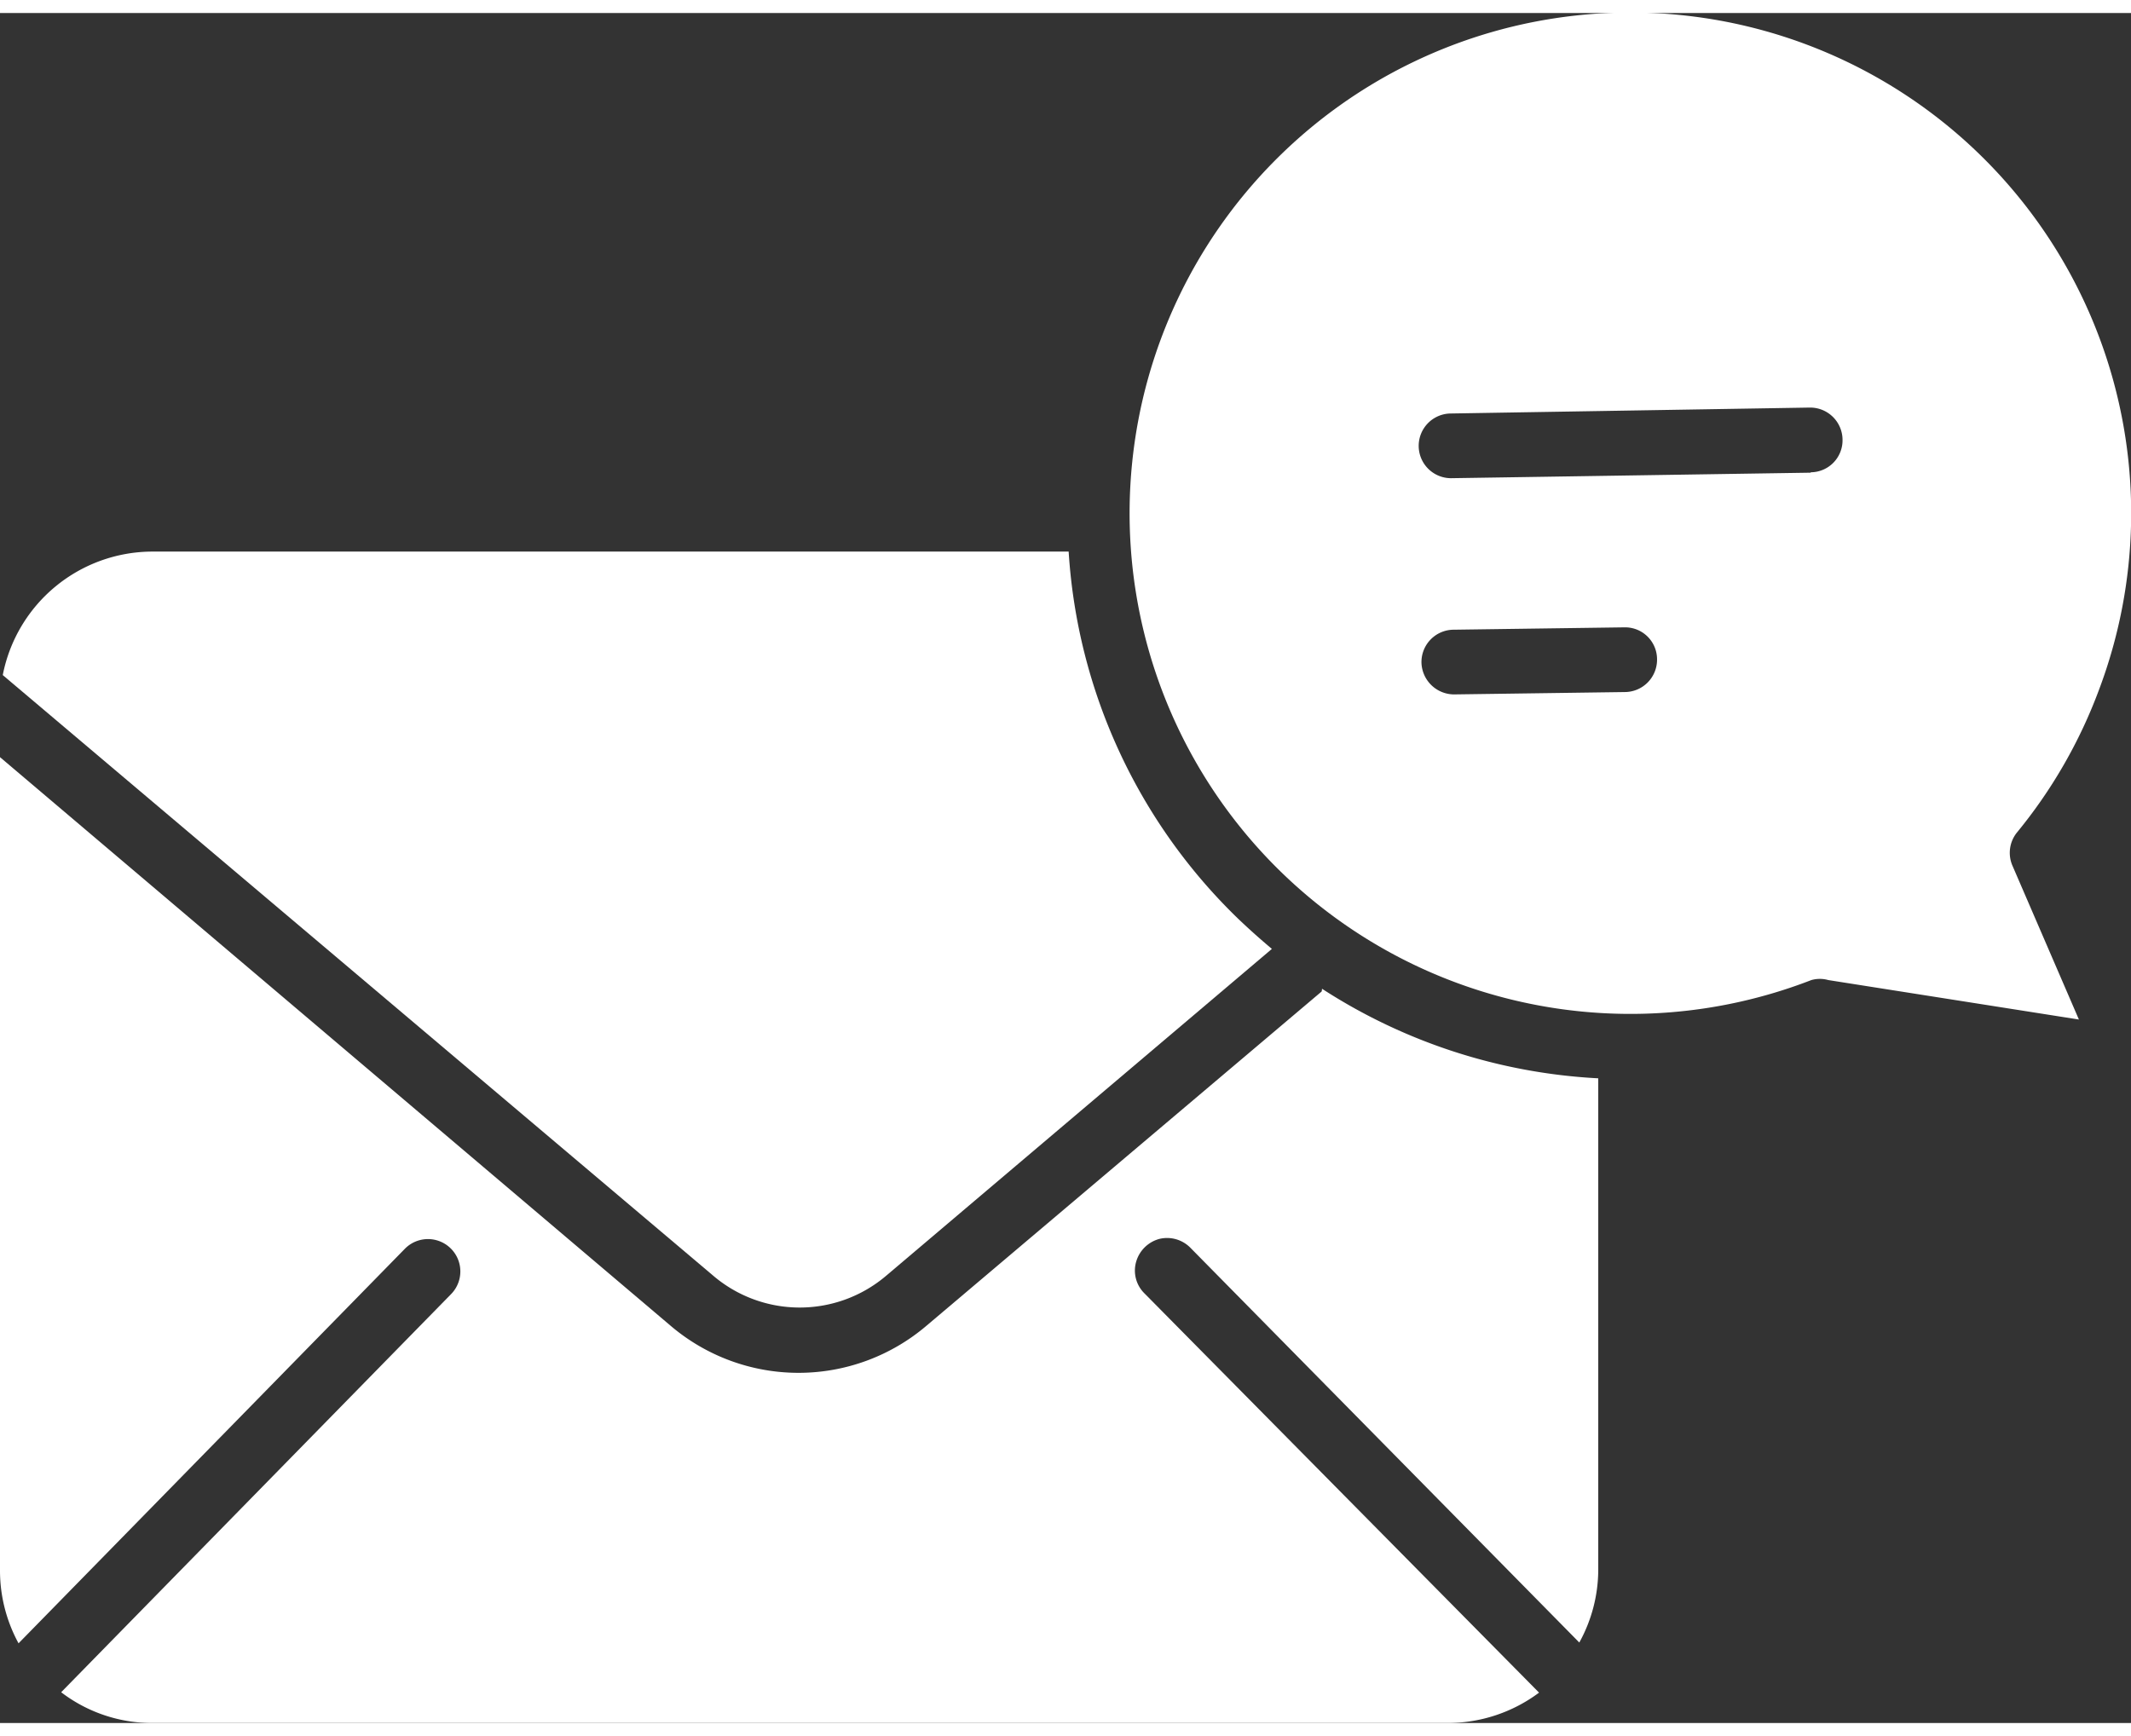
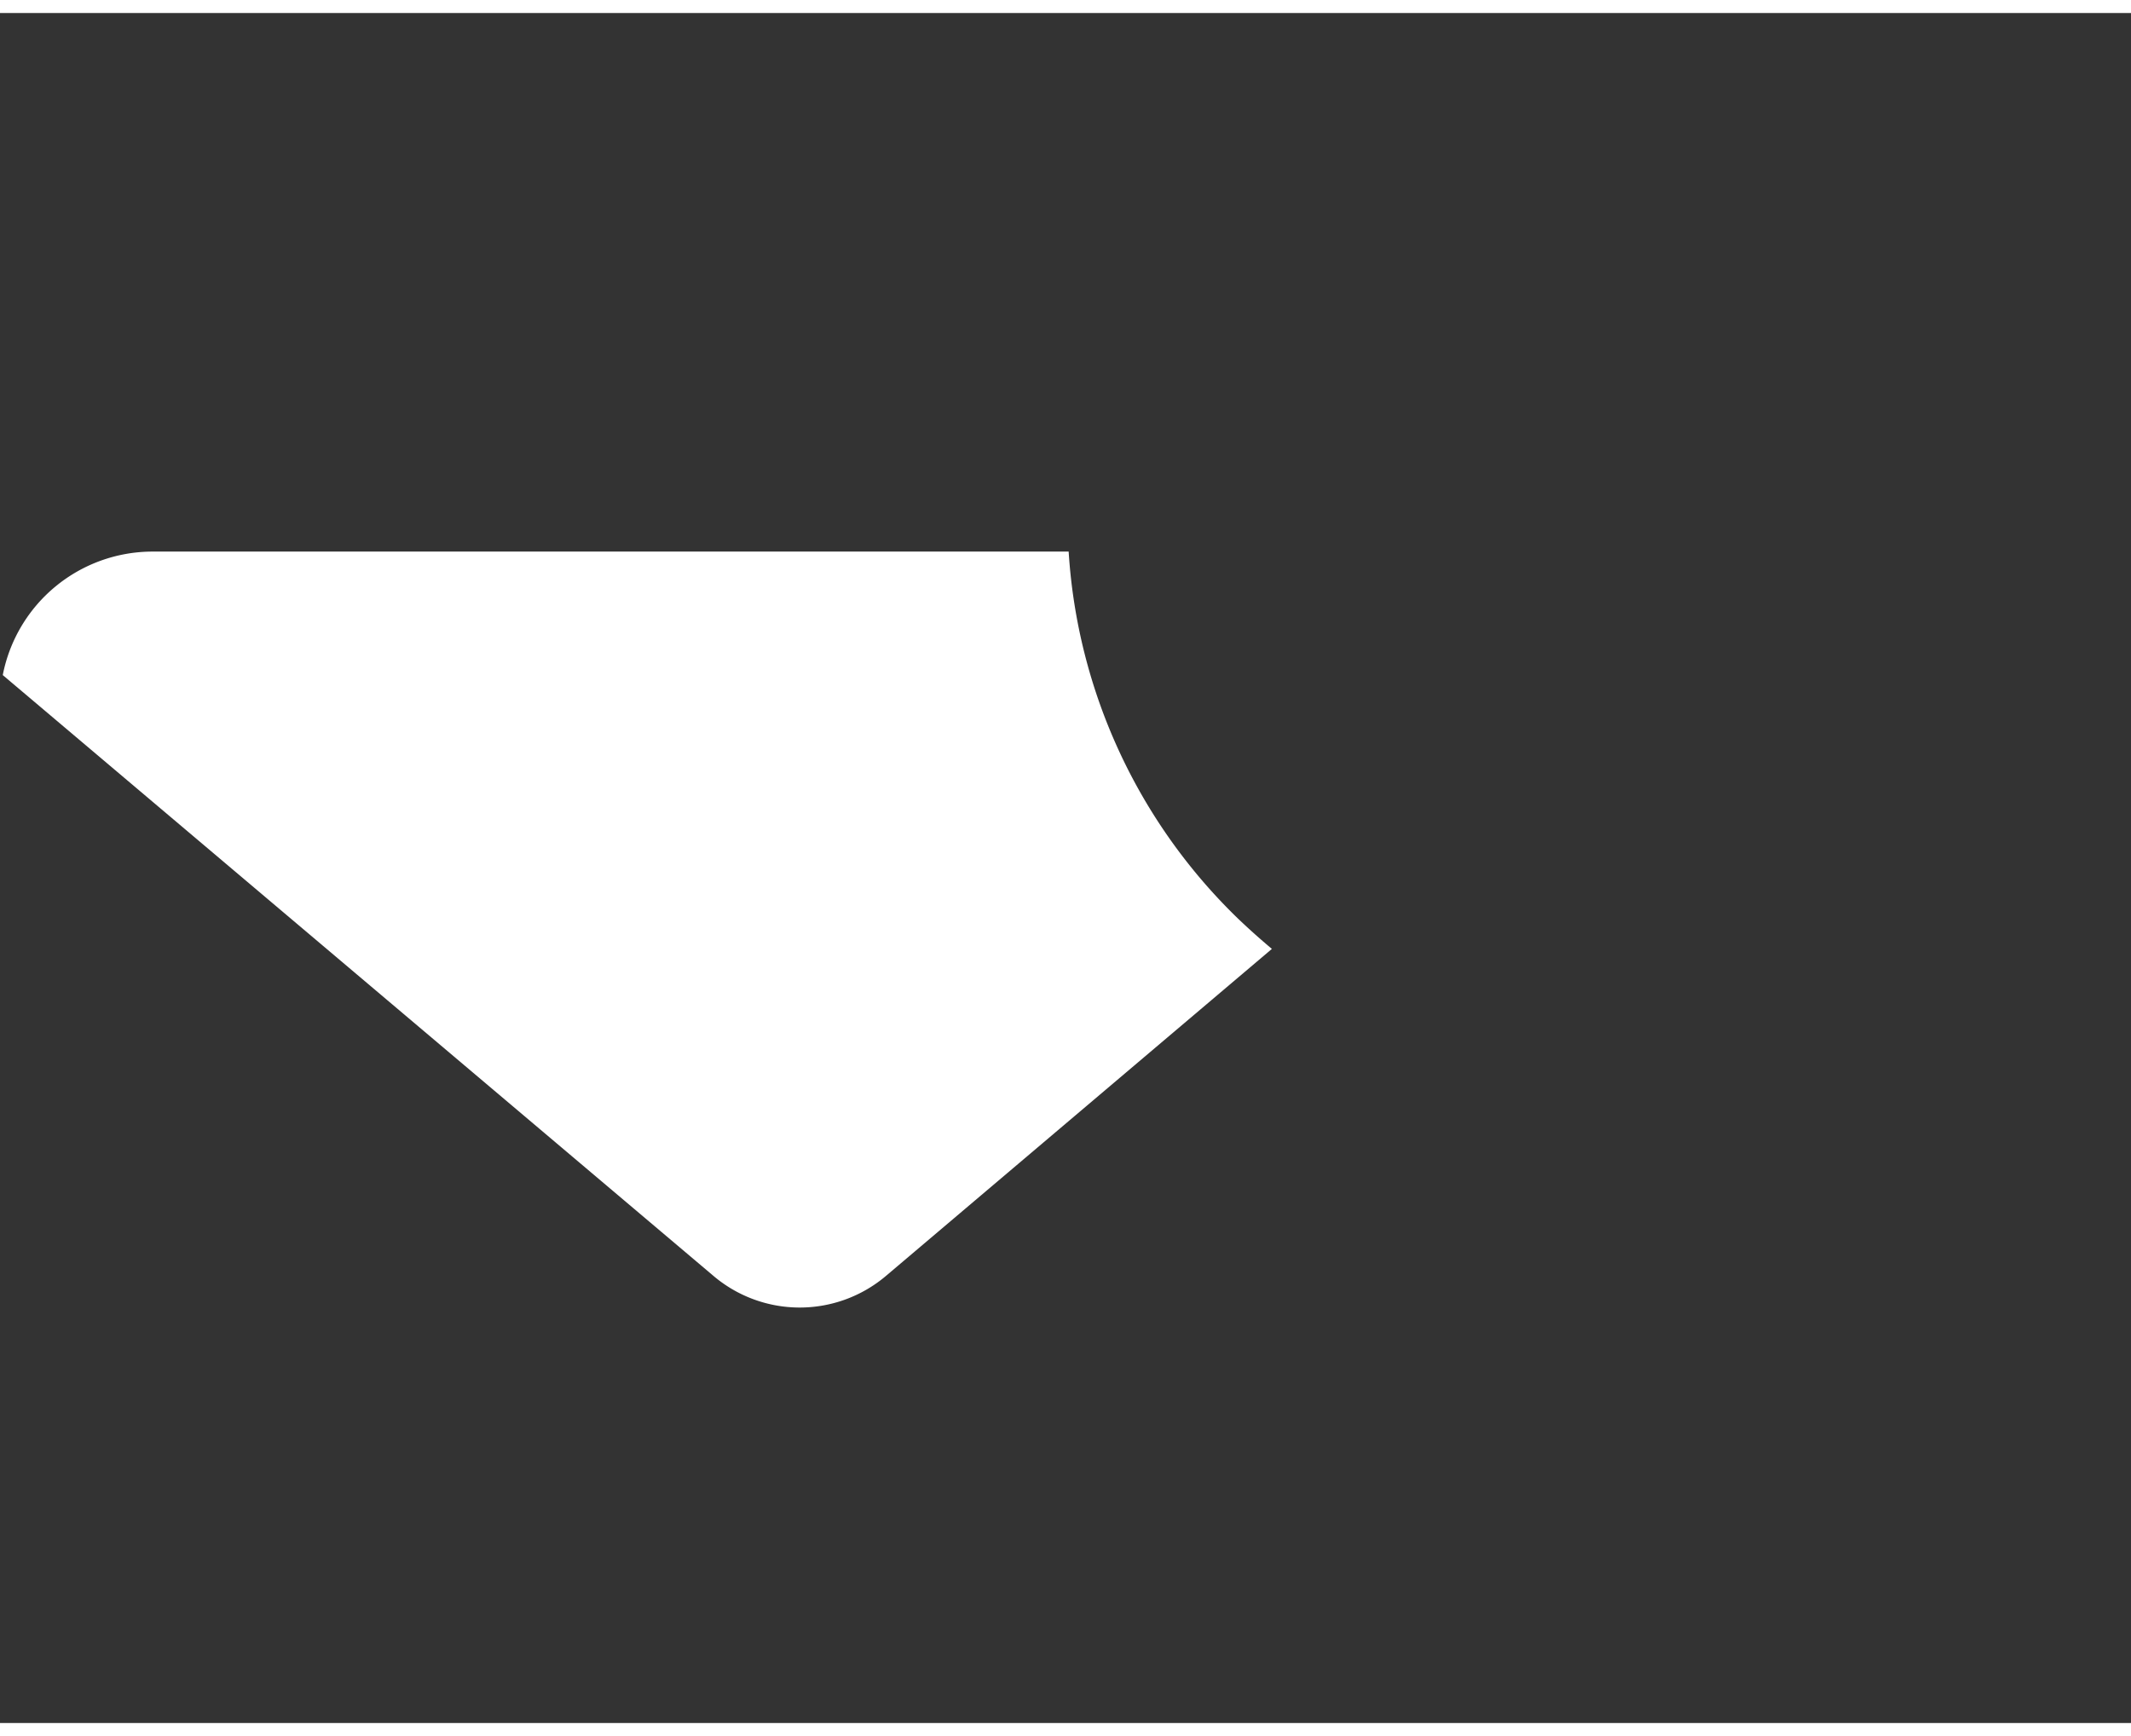
<svg xmlns="http://www.w3.org/2000/svg" id="圖層_1" data-name="圖層 1" viewBox="0 0 54 43.34" width="54" height="44">
  <rect x="0" y="0" width="54" height="43.34" fill="#333333" stroke="none" />
  <defs>
    <style>.cls-1{fill:#fff}</style>
  </defs>
  <path class="cls-1" d="M22.46 32l9.77-8.28q-.43-.36-.84-.75a14.17 14.17 0 01-4.31-9.32H3.86a3.87 3.87 0 00-3.79 3.13l18 15.22a3.38 3.38 0 004.39 0z" />
-   <path class="cls-1" d="M33.49 24.8l-10 8.46a5 5 0 01-6.51 0L0 18.86v20.61a3.85 3.85 0 00.47 1.85l9.79-10a.82.82 0 111.17 1.15L1.55 42.56a3.79 3.79 0 002.31.78h32.79a3.87 3.87 0 002.35-.77L29 32.45a.81.81 0 01-.21-.8.84.84 0 01.59-.58.83.83 0 01.79.23l9.85 10a3.83 3.83 0 00.48-1.85V27a14.22 14.22 0 01-7-2.27.3.3 0 01-.01.07zM53.19 17.15a12.69 12.69 0 10-7.29 7.36.79.79 0 01.43 0l6.35 1L51 21.62a.82.82 0 01.11-.85 12.63 12.63 0 002.08-3.62zm-12 .06l-4.34.06a.83.83 0 01-.83-.81.82.82 0 01.82-.83l4.33-.06a.81.81 0 01.82.81.82.82 0 01-.81.83zm4.7-5.56l-9.12.14a.82.82 0 010-1.64l9.09-.15a.82.82 0 01.83.81.81.81 0 01-.81.83z" />
</svg>